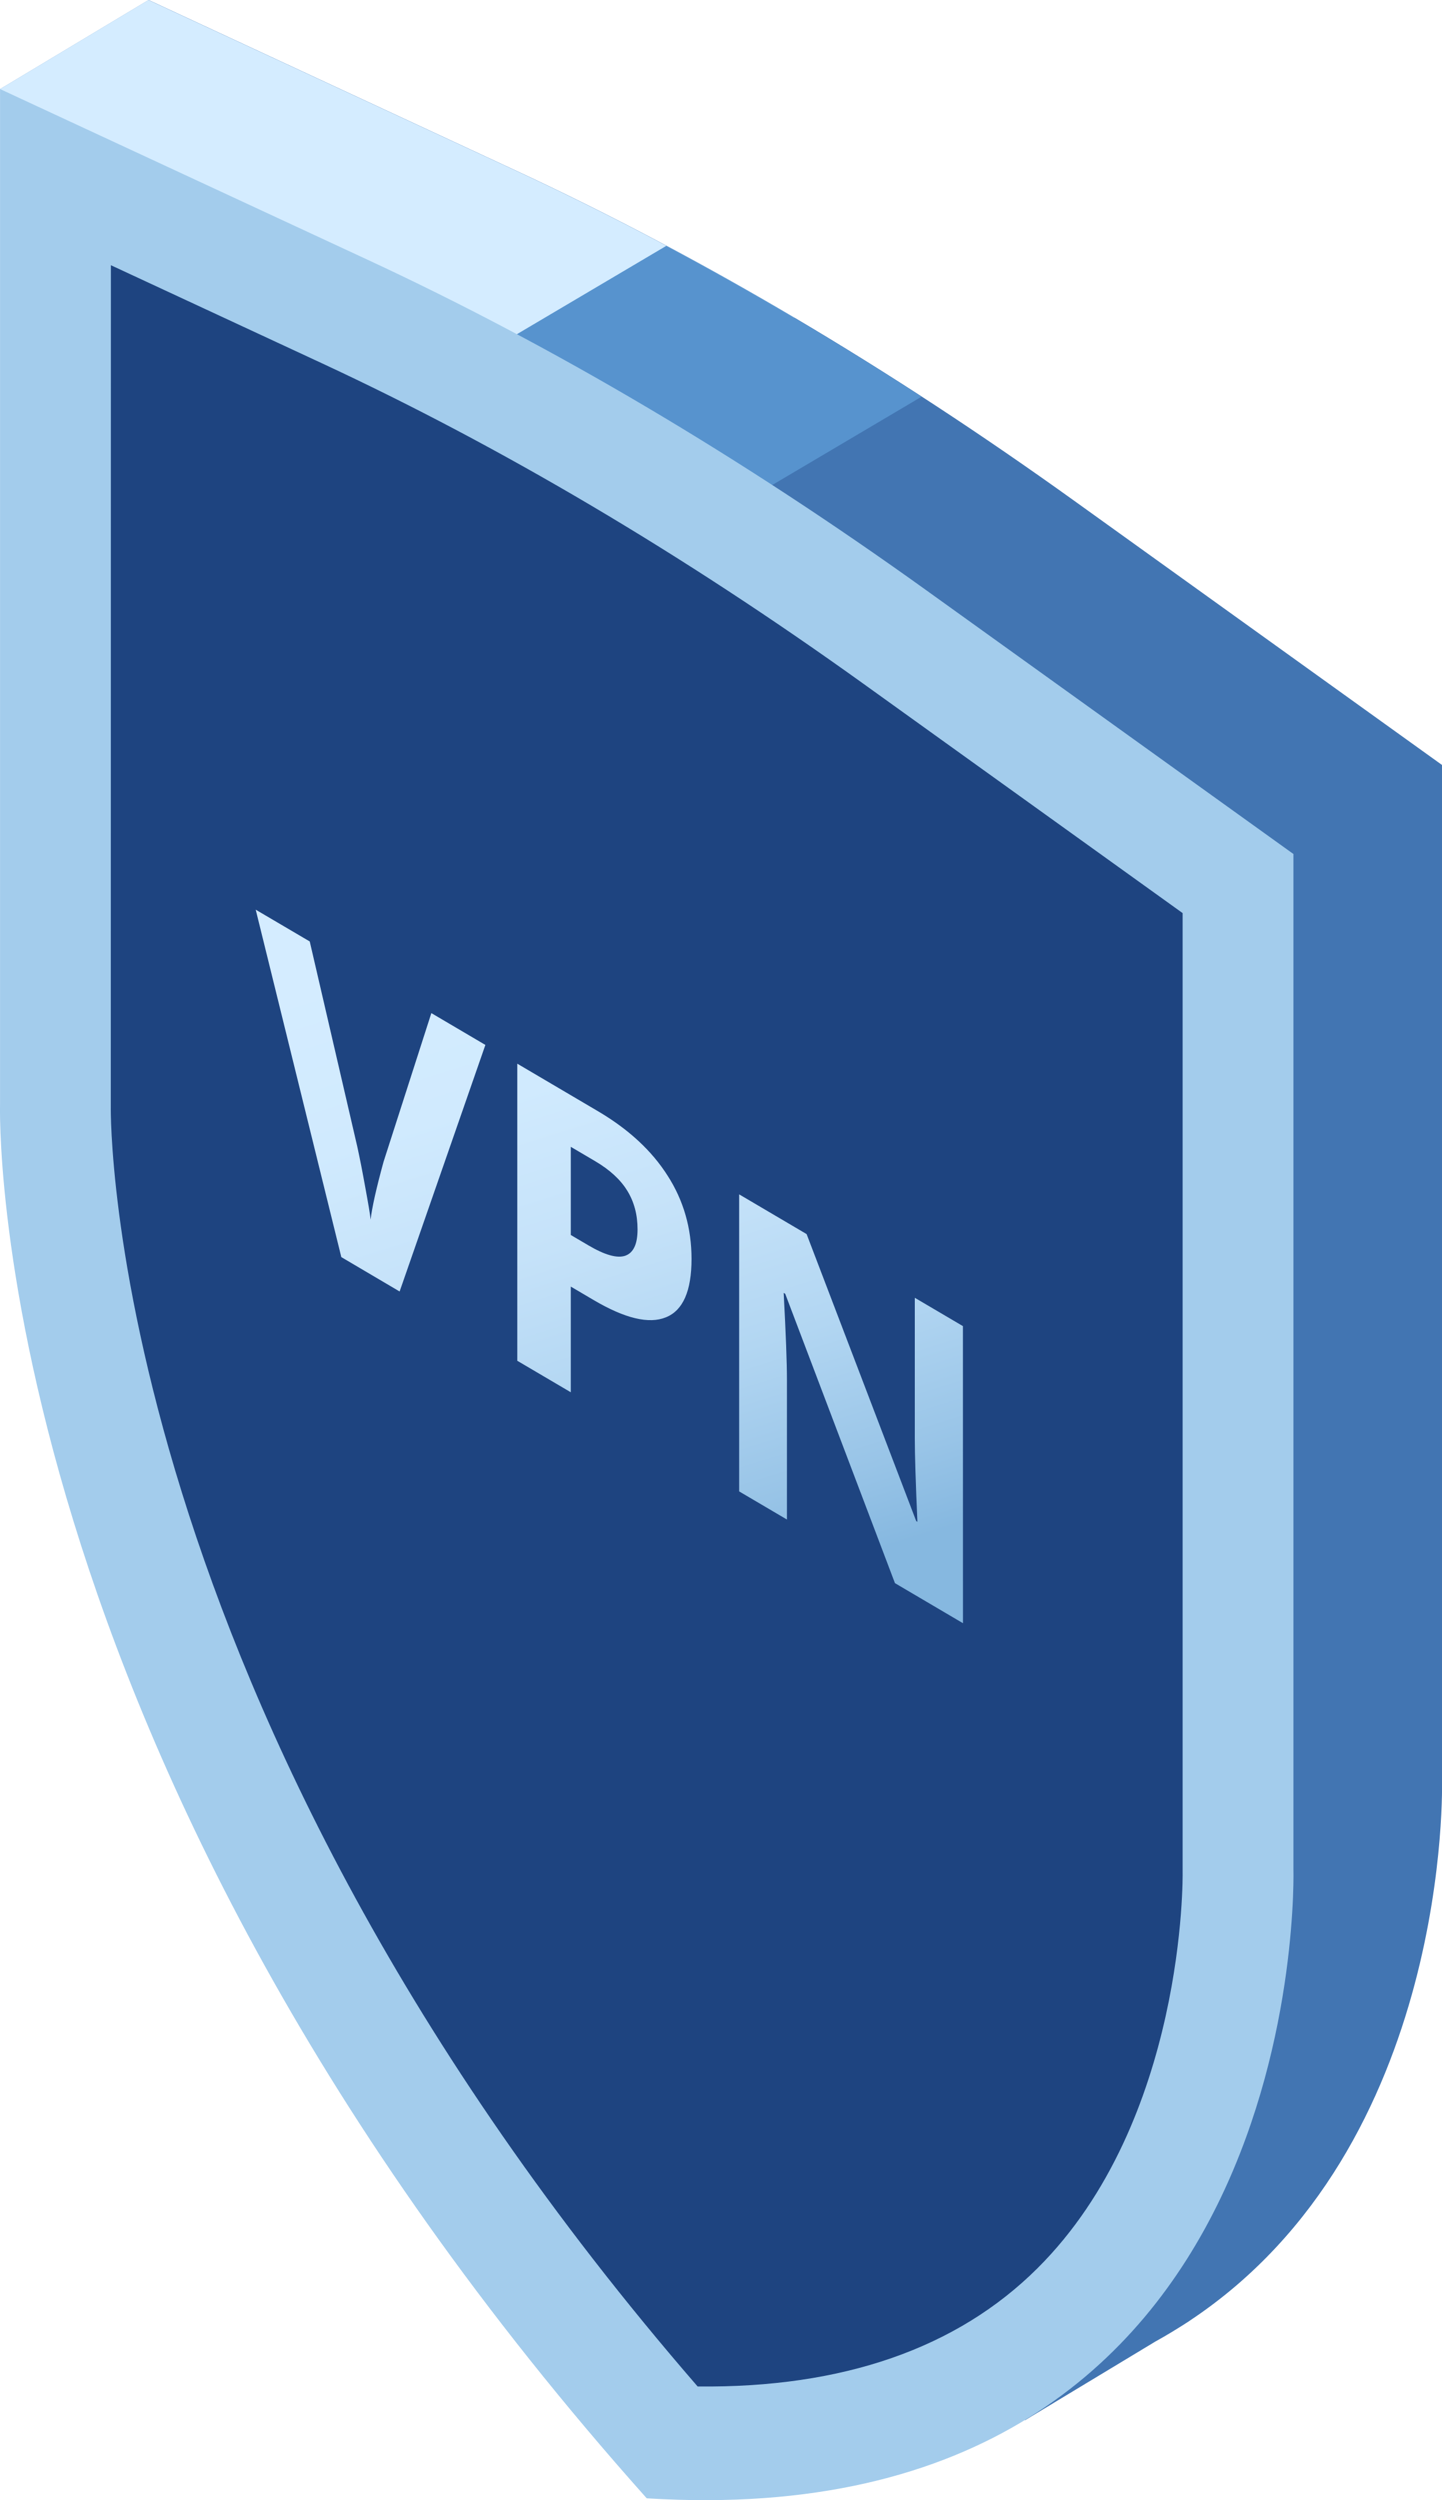
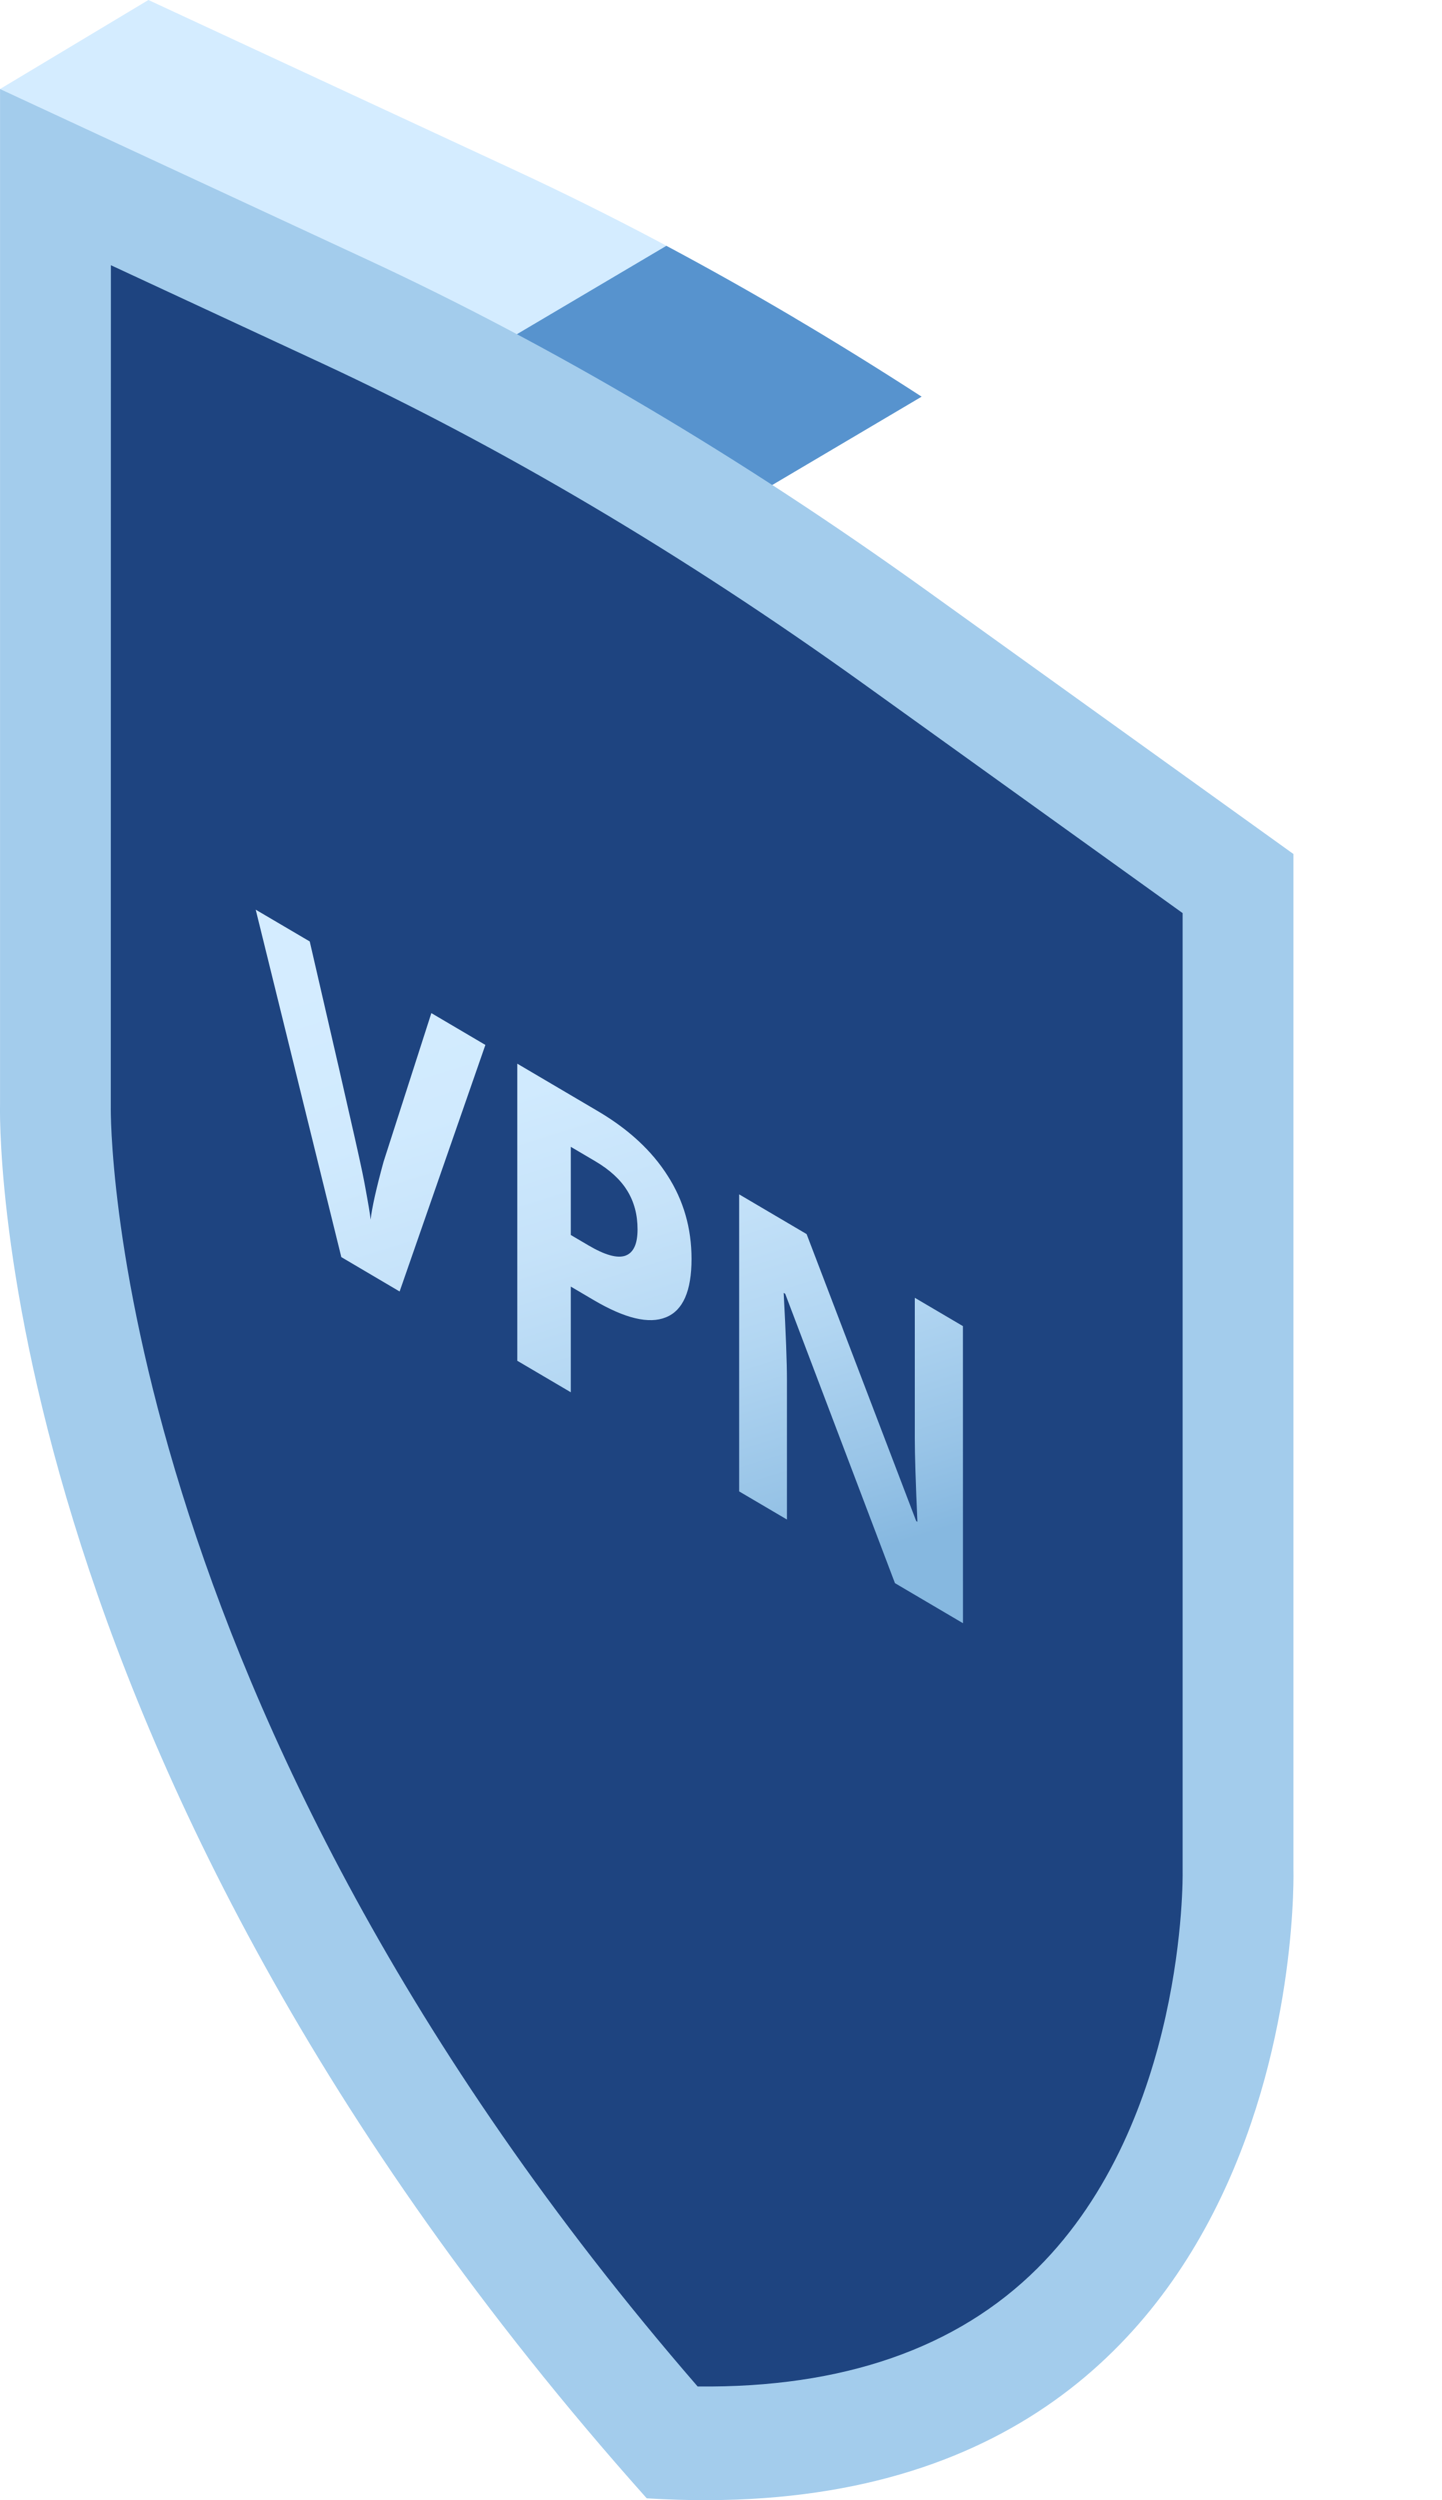
<svg xmlns="http://www.w3.org/2000/svg" width="30" height="52" viewBox="0 0 30 52" fill="none">
-   <path d="M30 37.012V15.91L22.352 10.418C18.492 7.646 14.6 5.343 10.739 3.551L3.092 0L0.004 1.852L3.422 4.39V20.908C3.422 20.908 3.003 34.374 16.876 49.915C18.661 50.028 20.207 49.891 21.55 49.575L21.321 50.339L24.037 48.7C24.271 48.571 24.495 48.434 24.713 48.293L24.75 48.269H24.748C30.227 44.637 30 37.012 30 37.012Z" fill="#4275B2" />
  <path d="M16.528 6.608C14.595 5.465 12.661 4.445 10.736 3.551L3.088 0L0 1.852L3.418 4.39V14.362L16.528 6.608Z" fill="#D4ECFF" />
  <path d="M13.863 5.113L7.418 8.923L12.726 12.062L19.174 8.25C17.405 7.104 15.634 6.057 13.863 5.113Z" fill="#5793CE" />
  <path d="M26.909 38.864V17.762L19.262 12.27C15.402 9.498 11.509 7.195 7.649 5.403L0.001 1.852V22.954C0.001 22.954 -0.417 36.42 13.455 51.961C27.328 52.826 26.909 38.864 26.909 38.864Z" fill="#A3CCEC" />
  <path d="M21.579 47.181C19.911 48.839 17.537 49.668 14.514 49.635C2.176 35.4 2.303 23.141 2.305 23.029L2.307 5.516L6.696 7.555C10.42 9.285 14.203 11.523 17.939 14.204L24.604 18.991V38.864V38.936C24.606 38.989 24.672 44.109 21.579 47.181Z" fill="#1E4480" />
-   <path d="M8.974 21.071L10.098 21.733L8.314 26.861L7.101 26.146L5.32 18.92L6.444 19.581L7.431 23.839C7.486 24.088 7.542 24.375 7.6 24.699C7.66 25.022 7.697 25.244 7.711 25.365C7.738 25.121 7.827 24.72 7.98 24.162L8.974 21.071Z" fill="url(#paint0_linear)" />
+   <path d="M8.974 21.071L10.098 21.733L8.314 26.861L7.101 26.146L5.32 18.92L6.444 19.581C7.486 24.088 7.542 24.375 7.6 24.699C7.66 25.022 7.697 25.244 7.711 25.365C7.738 25.121 7.827 24.72 7.98 24.162L8.974 21.071Z" fill="url(#paint0_linear)" />
  <path d="M11.875 25.686L12.241 25.901C12.583 26.103 12.839 26.175 13.009 26.117C13.179 26.056 13.264 25.874 13.264 25.57C13.264 25.263 13.192 24.994 13.048 24.762C12.907 24.533 12.685 24.329 12.381 24.15L11.875 23.852L11.875 25.686ZM14.387 26.184C14.387 26.849 14.21 27.254 13.856 27.397C13.504 27.543 13.003 27.423 12.352 27.04L11.875 26.759L11.875 28.957L10.762 28.302L10.762 22.123L12.438 23.11C13.075 23.485 13.558 23.931 13.888 24.45C14.221 24.967 14.387 25.545 14.387 26.184Z" fill="url(#paint1_linear)" />
  <path d="M20.034 33.76L18.619 32.927L16.336 26.909L16.304 26.89C16.349 27.742 16.372 28.345 16.372 28.697L16.372 31.604L15.378 31.019L15.378 24.841L16.781 25.667L19.061 31.636L19.086 31.651C19.05 30.827 19.032 30.248 19.032 29.916L19.032 26.992L20.033 27.581L20.034 33.76Z" fill="url(#paint2_linear)" />
  <defs>
    <linearGradient id="paint0_linear" x1="5.745" y1="20.62" x2="10.19" y2="34.776" gradientUnits="userSpaceOnUse">
      <stop stop-color="#D4ECFF" />
      <stop offset="0.238" stop-color="#D0EAFE" />
      <stop offset="0.46" stop-color="#C5E2F9" />
      <stop offset="0.674" stop-color="#B2D6F2" />
      <stop offset="0.884" stop-color="#98C4E7" />
      <stop offset="1" stop-color="#86B8E0" />
    </linearGradient>
    <linearGradient id="paint1_linear" x1="5.745" y1="20.62" x2="10.19" y2="34.776" gradientUnits="userSpaceOnUse">
      <stop stop-color="#D4ECFF" />
      <stop offset="0.238" stop-color="#D0EAFE" />
      <stop offset="0.46" stop-color="#C5E2F9" />
      <stop offset="0.674" stop-color="#B2D6F2" />
      <stop offset="0.884" stop-color="#98C4E7" />
      <stop offset="1" stop-color="#86B8E0" />
    </linearGradient>
    <linearGradient id="paint2_linear" x1="5.745" y1="20.62" x2="10.19" y2="34.776" gradientUnits="userSpaceOnUse">
      <stop stop-color="#D4ECFF" />
      <stop offset="0.238" stop-color="#D0EAFE" />
      <stop offset="0.46" stop-color="#C5E2F9" />
      <stop offset="0.674" stop-color="#B2D6F2" />
      <stop offset="0.884" stop-color="#98C4E7" />
      <stop offset="1" stop-color="#86B8E0" />
    </linearGradient>
  </defs>
</svg>